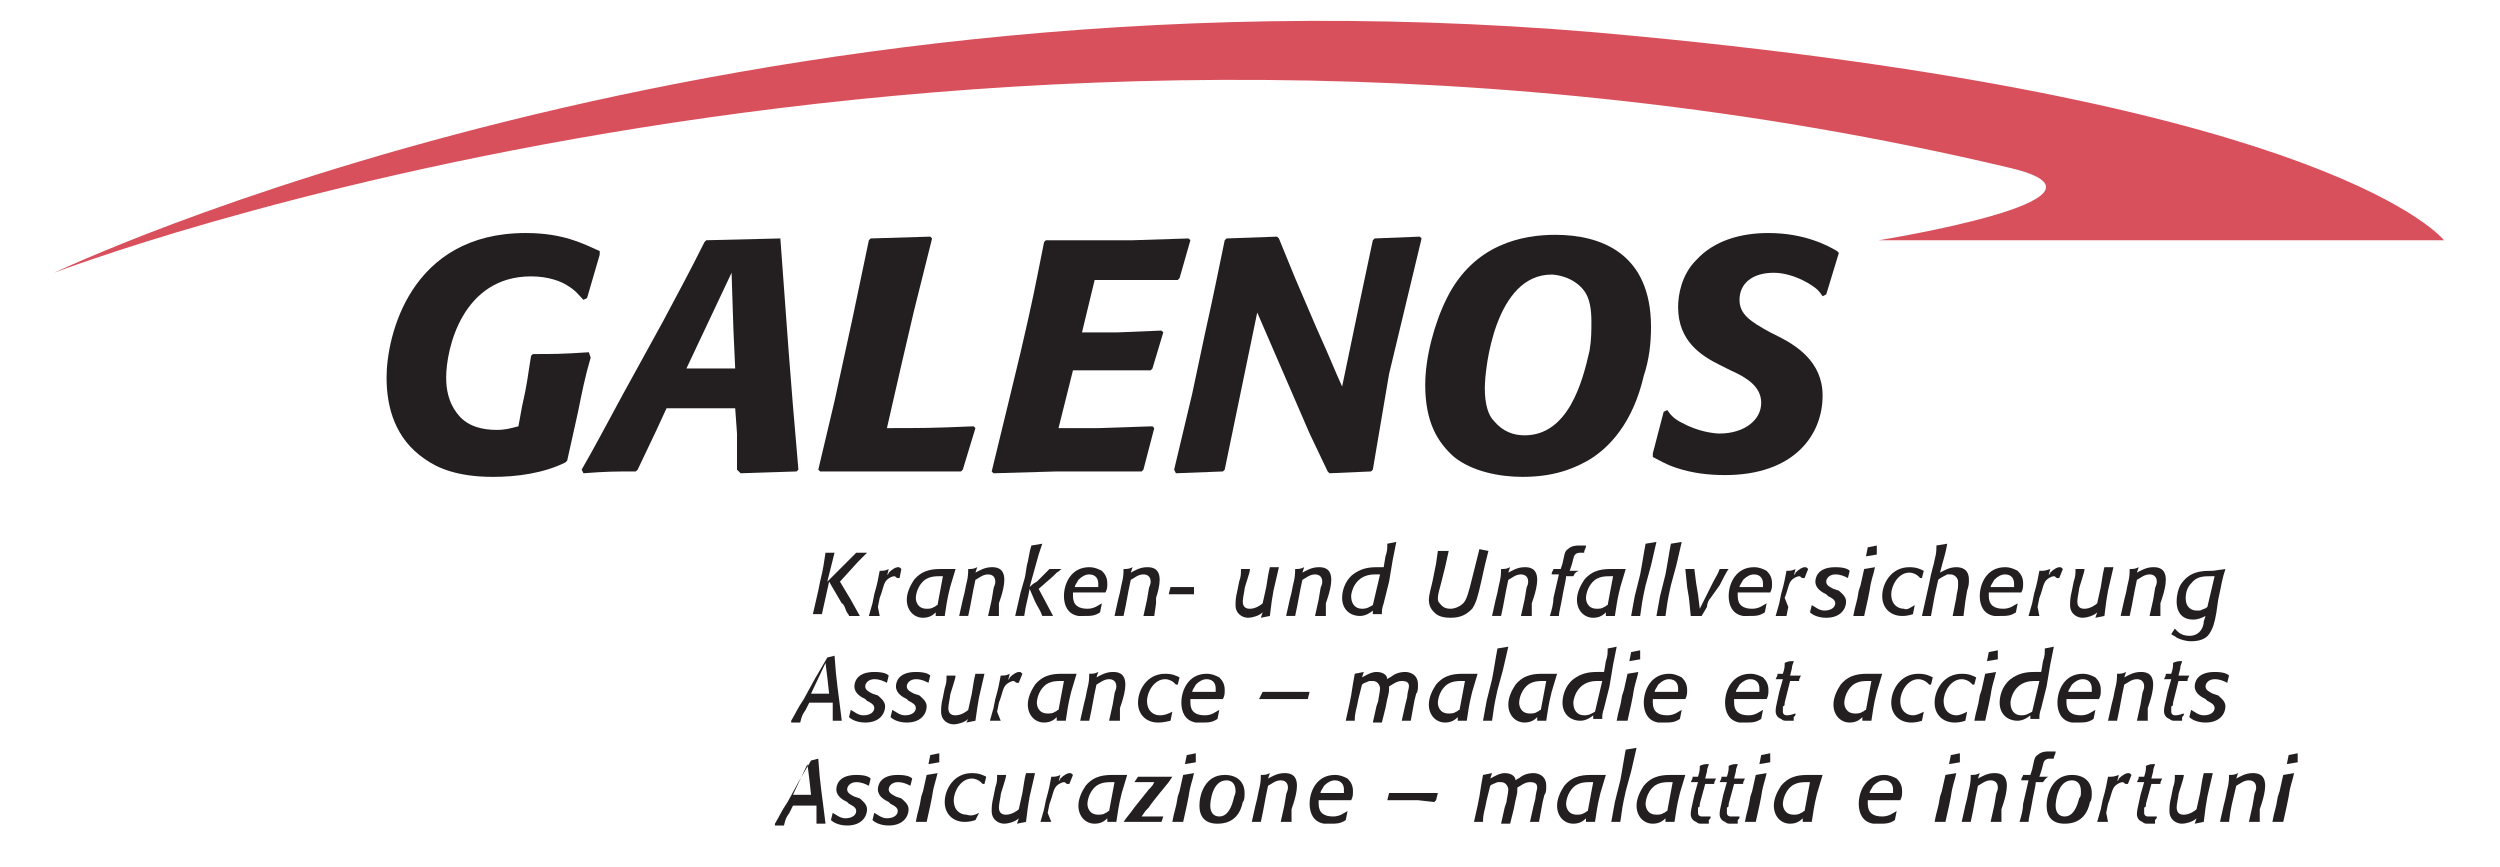
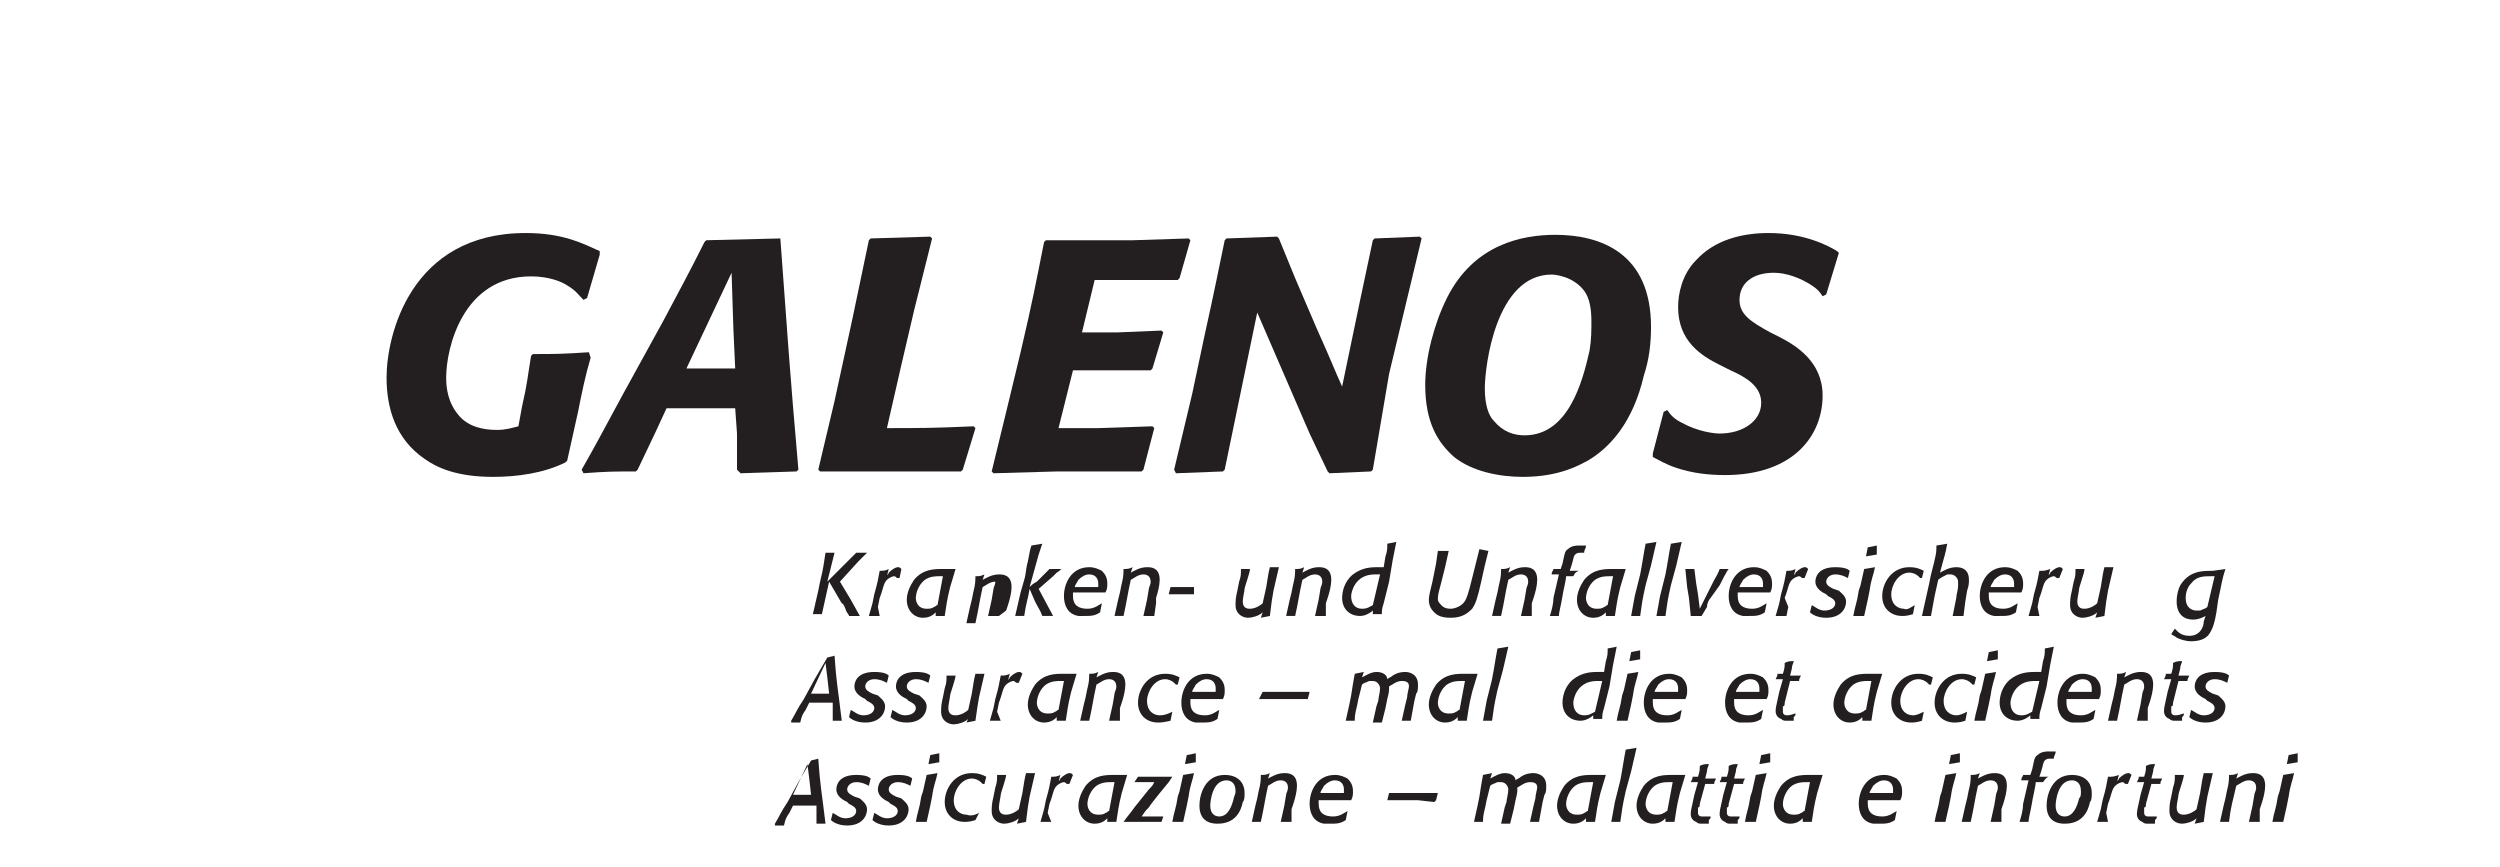
<svg xmlns="http://www.w3.org/2000/svg" xmlns:xlink="http://www.w3.org/1999/xlink" version="1.1" id="Ebene_1" x="0px" y="0px" viewBox="0 0 138.4 48" style="enable-background:new 0 0 138.4 48;" xml:space="preserve">
  <style type="text/css">
	.st0{clip-path:url(#SVGID_2_);fill:#D8505C;}
	.st1{clip-path:url(#SVGID_2_);fill:#231F20;}
</style>
  <g>
    <defs>
      <rect id="SVGID_1_" x="-9.9" y="-11.7" width="146.3" height="70.2" />
    </defs>
    <clipPath id="SVGID_2_">
      <use xlink:href="#SVGID_1_" style="overflow:visible;" />
    </clipPath>
-     <path class="st0" d="M3,15.1C3,15.1,40.6-2.9,90.6,2c38.8,3.7,44.7,11.3,44.7,11.3l-31.3,0c0,0,14.4-2.3,7.3-4   C53.6-4.4,3,15.1,3,15.1" />
    <path class="st1" d="M32.7,19.8c-0.3,1-0.5,2-0.7,3c-0.2,0.9-0.4,1.8-0.6,2.7l-0.1,0.1c-1.2,0.6-2.7,0.8-4,0.8c-2,0-3.1-0.5-3.8-1   c-1.6-1.1-2.1-2.8-2.1-4.5c0-2.3,1.3-8,7.7-8c2.1,0,3.2,0.6,4.1,1l0,0.2l-0.7,2.4l-0.2,0.1c-0.3-0.3-0.4-0.5-0.9-0.8   c-0.3-0.2-1-0.5-2-0.5c-3.8,0-4.7,4-4.7,5.6c0,0.6,0.1,1.4,0.7,2.1c0.5,0.6,1.3,0.8,2.1,0.8c0.5,0,0.8-0.1,1.2-0.2l0.2-1.1   c0.3-1.3,0.3-1.6,0.5-2.8l0.1-0.1c1.2,0,1.6,0,3.1-0.1L32.7,19.8z" />
    <path class="st1" d="M43.2,13.2c0.4,5.4,0.5,7.1,1,12.8l-0.1,0.1l-3.1,0.1L40.8,26l0-2l-0.1-1.4h-3.8l-0.6,1.3l-1,2.1l-0.1,0.1   c-1.2,0-1.6,0-2.9,0.1l-0.1-0.2c0.8-1.4,1-1.8,2.3-4.2l2.2-4c0.9-1.7,1.4-2.6,2.3-4.4l0.1-0.1L43.2,13.2L43.2,13.2z M38,20.4h2.7   l-0.1-2.2l-0.1-3.1L38,20.4z" />
    <path class="st1" d="M53.3,26l-0.1,0.1h-4.5l-3.3,0l-0.1-0.1l0.9-3.8l1-4.6l0.9-4.3l0.1-0.1l3.3-0.1l0.1,0.1l-1,4l-0.7,3l-0.8,3.5   c1.9,0,2.5,0,4.8-0.1l0.1,0.1L53.3,26z" />
    <path class="st1" d="M63.3,26l-0.1,0.1h-4.7L55,26.2l-0.1-0.1l0.9-3.7l0.7-2.9c0.7-3,0.8-3.6,1.3-6.1l0.1-0.1h4.8l3.1-0.1l0.1,0.1   l-0.6,2.1l-0.1,0.1h-4.6l-0.7,2.9h2l2.4-0.1l0.1,0.1l-0.6,2l-0.1,0.1h-2.1h-2.2l-0.3,1.2l-0.5,2h2.2l3-0.1l0.1,0.1L63.3,26z" />
    <path class="st1" d="M76,26l-0.1,0.1l-2.3,0.1l-0.1-0.1L72.5,24l-2.9-6.7l-1.2,5.8L67.8,26l-0.1,0.1l-2.6,0.1L65,26l1-4.2l0.7-3.3   c0.6-2.7,0.7-3.3,1.1-5.2l0.1-0.1l2.8-0.1l0.1,0.1l0.9,2.2l1.2,2.8c0.9,2,0.9,2.1,1.4,3.2l1-4.8l0.7-3.3l0.1-0.1l2.5-0.1l0.1,0.1   l-1.2,5l-0.6,2.5L76,26z" />
    <path class="st1" d="M87.9,25.5c-0.4,0.2-1.5,0.9-3.6,0.9c-1.3,0-2.8-0.3-3.8-1.1c-0.9-0.8-1.6-1.9-1.6-4c0-1.5,0.5-3.4,1.2-4.8   c1.5-3,4.2-3.5,6-3.5c2.5,0,5.3,1,5.3,5.1c0,0.9-0.1,1.8-0.4,2.7C90.4,23.4,89.1,24.8,87.9,25.5 M88.1,17.8c0-0.7-0.1-1.3-0.4-1.7   c-0.6-0.8-1.6-0.9-1.8-0.9c-3.1,0-3.7,5.1-3.7,6.3c0,0.9,0.2,1.5,0.5,1.8c0.5,0.6,1.1,0.8,1.7,0.8c2.4,0,3.2-2.9,3.6-4.7   C88.1,18.8,88.1,18.3,88.1,17.8" />
    <path class="st1" d="M91.5,25.1l0.6-2.3l0.2-0.1c0.2,0.3,0.4,0.5,0.8,0.7c0.9,0.5,1.8,0.6,2.1,0.6c1.3,0,2.3-0.7,2.3-1.7   c0-0.9-0.8-1.4-1.7-1.8l-0.6-0.3c-1-0.5-2.3-1.3-2.3-3.2c0-0.7,0.2-1.8,1-2.6c1-1.1,2.5-1.5,4-1.5c2,0,3.3,0.7,3.8,1l0.1,0.1   l-0.7,2.3l-0.2,0.1c-0.2-0.3-0.3-0.4-0.6-0.6c-0.6-0.4-1.4-0.7-2.1-0.7c-1.2,0-1.9,0.6-1.9,1.5c0,0.8,0.6,1.2,1.7,1.8l0.4,0.2   c1,0.5,2.5,1.4,2.5,3.3c0,2.2-1.6,4.4-5.4,4.4c-0.9,0-1.8-0.1-2.7-0.4c-0.6-0.2-0.9-0.4-1.3-0.6L91.5,25.1z" />
    <path class="st1" d="M46.5,32.2l0.6,1l0.5,0.9l0,0l-0.6,0l0,0c0-0.1-0.1-0.1-0.2-0.4c0,0-0.1-0.3-0.2-0.3l-0.7-1.2l-0.2,0.9   l-0.2,0.9l0,0l-0.5,0l0,0l0.3-1.3l0.1-0.5c0.2-0.8,0.2-1,0.3-1.6l0,0l0.5,0l0,0l-0.4,1.6l1-1c0.1-0.1,0.4-0.4,0.6-0.6l0,0h0.6l0,0   c-0.1,0.1-0.4,0.4-0.5,0.5L46.5,32.2z" />
    <path class="st1" d="M48.7,34.1L48.7,34.1l-0.6,0l0,0l0.2-0.7l0.1-0.5c0.2-0.7,0.2-0.8,0.3-1.3l0,0c0.2,0,0.3,0,0.5-0.1l0,0   l-0.1,0.4c0-0.1,0.1-0.1,0.1-0.2c0.2-0.2,0.4-0.3,0.5-0.3c0.1,0,0.1,0,0.2,0.1l0,0L49.8,32l-0.1,0c-0.1,0-0.1-0.1-0.2-0.1   c-0.1,0-0.3,0.1-0.4,0.2c-0.2,0.2-0.2,0.5-0.4,1l-0.1,0.5L48.7,34.1z" />
    <path class="st1" d="M52.6,32.5c-0.2,0.8-0.2,1-0.3,1.6l0,0l-0.5,0l0,0l0-0.2c-0.1,0.1-0.3,0.3-0.7,0.3c-0.5,0-0.9-0.4-0.9-1   c0-0.4,0.2-0.8,0.4-1.1c0.5-0.6,1.1-0.6,1.6-0.6l0.7,0l0,0L52.6,32.5z M52.2,31.9c-0.1,0-0.2,0-0.2,0c-0.2,0-0.5,0-0.8,0.2   c-0.5,0.4-0.5,1-0.5,1c0,0.2,0.1,0.6,0.6,0.6c0.1,0,0.3,0,0.4-0.1c0.1,0,0.1-0.1,0.2-0.1L52.2,31.9z" />
-     <path class="st1" d="M55.3,34.1L55.3,34.1l-0.6,0l0,0l0.2-0.9l0.1-0.6c0-0.1,0.1-0.2,0.1-0.4c0-0.3-0.2-0.4-0.4-0.4   c-0.3,0-0.5,0.2-0.7,0.3c-0.2,0.9-0.2,1.1-0.4,2l0,0l-0.5,0l0,0l0.2-0.9l0.1-0.4c0.1-0.6,0.2-0.7,0.2-1.3l0,0c0.2,0,0.3,0,0.5-0.1   l0,0l-0.1,0.3c0.2-0.1,0.5-0.3,0.9-0.3c0.2,0,0.7,0,0.7,0.7c0,0.3-0.1,0.7-0.2,1l-0.1,0.3L55.3,34.1z" />
+     <path class="st1" d="M55.3,34.1L55.3,34.1l-0.6,0l0,0l0.2-0.9l0.1-0.6c0-0.1,0.1-0.2,0.1-0.4c-0.3,0-0.5,0.2-0.7,0.3c-0.2,0.9-0.2,1.1-0.4,2l0,0l-0.5,0l0,0l0.2-0.9l0.1-0.4c0.1-0.6,0.2-0.7,0.2-1.3l0,0c0.2,0,0.3,0,0.5-0.1   l0,0l-0.1,0.3c0.2-0.1,0.5-0.3,0.9-0.3c0.2,0,0.7,0,0.7,0.7c0,0.3-0.1,0.7-0.2,1l-0.1,0.3L55.3,34.1z" />
    <path class="st1" d="M57.5,32.6l0.8,1.5l0,0l-0.6,0l0,0c-0.1-0.3-0.2-0.4-0.4-0.8L57,32.6c-0.1,0.6-0.2,0.8-0.3,1.5l0,0l-0.5,0l0,0   l0.3-1.3l0.2-0.7c0.1-0.3,0.1-0.7,0.2-1c0.1-0.5,0.1-0.6,0.2-0.9l0,0l0.6-0.1l0,0l-0.2,0.6L57,32.5c0.1-0.1,0.2-0.2,0.4-0.3   c0.2-0.2,0.6-0.6,0.7-0.7l0.1,0h0.6l0,0c-0.1,0-0.1,0.1-0.3,0.2c-0.1,0.1-0.1,0.1-0.2,0.2L57.5,32.6z" />
    <path class="st1" d="M60.9,33.9L60.9,33.9c-0.3,0.2-0.5,0.2-0.9,0.2c-0.1,0-0.2,0-0.3,0c-0.6-0.1-0.8-0.6-0.8-1.1   c0-0.7,0.4-1.6,1.4-1.6c0.3,0,0.5,0.1,0.7,0.2c0.2,0.2,0.3,0.4,0.3,0.7c0,0.2,0,0.3-0.1,0.5l0,0c-0.2,0-1,0-1.2,0   c-0.2,0-0.4,0-0.6,0c0,0.1,0,0.2,0,0.2c0,0.5,0.3,0.7,0.8,0.7c0.4,0,0.6-0.2,0.8-0.3l0,0L60.9,33.9z M60.8,32.5c0-0.1,0-0.2,0-0.2   c0-0.2-0.1-0.5-0.5-0.5c-0.2,0-0.4,0.1-0.6,0.3c-0.1,0.2-0.2,0.3-0.2,0.4H60.8z" />
    <path class="st1" d="M63.9,34.1L63.9,34.1l-0.6,0l0,0l0.2-0.9l0.1-0.6c0-0.1,0.1-0.2,0.1-0.4c0-0.3-0.2-0.4-0.4-0.4   c-0.3,0-0.5,0.2-0.7,0.3c-0.2,0.9-0.2,1.1-0.4,2l0,0l-0.5,0l0,0l0.2-0.9l0.1-0.4c0.1-0.6,0.2-0.7,0.2-1.3l0,0c0.2,0,0.3,0,0.5-0.1   l0,0l-0.1,0.3c0.2-0.1,0.5-0.3,0.9-0.3c0.2,0,0.7,0,0.7,0.7c0,0.3-0.1,0.7-0.2,1L64,33.4L63.9,34.1z" />
    <path class="st1" d="M66.1,32.9L66.1,32.9c-0.3,0-0.5,0-0.8,0c-0.2,0-0.4,0-0.6,0l0,0l0.1-0.4l0,0c0.2,0,0.5,0,0.7,0   c0.2,0,0.4,0,0.6,0l0,0L66.1,32.9z" />
    <path class="st1" d="M70.3,34.1L70.3,34.1l-0.5,0.1l0,0l0.1-0.3c-0.2,0.2-0.6,0.3-0.8,0.3c-0.3,0-0.7-0.2-0.7-0.7   c0-0.2,0-0.4,0.1-0.8l0.1-0.5c0.1-0.3,0.1-0.4,0.1-0.7l0,0l0.5,0l0,0c0,0.2-0.3,1-0.3,1.1c0,0.1-0.1,0.5-0.1,0.7   c0,0.4,0.3,0.4,0.4,0.4c0.3,0,0.6-0.2,0.7-0.3l0.2-0.9c0.1-0.6,0.1-0.7,0.2-1.1l0,0l0.5,0l0,0l-0.3,1.3l-0.1,0.6L70.3,34.1z" />
    <path class="st1" d="M73.4,34.1L73.4,34.1l-0.6,0l0,0l0.2-0.9l0.1-0.6c0-0.1,0.1-0.2,0.1-0.4c0-0.3-0.2-0.4-0.4-0.4   c-0.3,0-0.5,0.2-0.7,0.3c-0.2,0.9-0.2,1.1-0.4,2l0,0l-0.5,0l0,0l0.2-0.9l0.1-0.4c0.1-0.6,0.2-0.7,0.2-1.3l0,0c0.2,0,0.3,0,0.5-0.1   l0,0l-0.1,0.3c0.2-0.1,0.5-0.3,0.9-0.3c0.2,0,0.7,0,0.7,0.7c0,0.3-0.1,0.7-0.2,1l-0.1,0.3L73.4,34.1z" />
    <path class="st1" d="M76.9,32.2c-0.1,0.4-0.2,0.8-0.3,1.2c-0.1,0.3-0.1,0.4-0.1,0.6l0,0l-0.5,0l0,0l0-0.2c-0.1,0.1-0.4,0.3-0.7,0.3   c-0.6,0-1-0.4-1-1c0-0.3,0.1-0.9,0.6-1.3c0.4-0.3,0.8-0.4,1.3-0.4c0.1,0,0.2,0,0.4,0l0.1-0.6c0.1-0.3,0.1-0.4,0.1-0.7l0,0l0.5-0.1   l0,0l-0.2,1L76.9,32.2z M76.4,31.8c-0.1,0-0.2,0-0.3,0c-1.1,0-1.3,1-1.3,1.2c0,0.4,0.2,0.7,0.6,0.7c0.3,0,0.4-0.1,0.6-0.2   L76.4,31.8z" />
    <path class="st1" d="M82.4,30.5l-0.2,0.8L82,32.2c-0.2,0.9-0.3,1.2-0.5,1.5c-0.3,0.3-0.6,0.5-1.2,0.5c-0.6,0-0.8-0.2-0.9-0.3   c-0.1-0.1-0.3-0.3-0.3-0.7c0-0.2,0.1-0.6,0.2-1l0.2-1l0.1-0.7l0,0l0.6,0l0,0l-0.2,0.9l-0.2,0.8c-0.1,0.4-0.2,0.7-0.2,0.9   c0,0.1,0,0.2,0.1,0.3c0.1,0.1,0.2,0.3,0.6,0.3c0.2,0,0.5-0.1,0.7-0.3c0.2-0.2,0.3-0.6,0.5-1.4l0.2-0.8l0.2-0.8l0,0L82.4,30.5   L82.4,30.5z" />
    <path class="st1" d="M84.8,34.1L84.8,34.1l-0.6,0l0,0l0.2-0.9l0.1-0.6c0-0.1,0.1-0.2,0.1-0.4c0-0.3-0.2-0.4-0.4-0.4   c-0.3,0-0.5,0.2-0.7,0.3c-0.2,0.9-0.2,1.1-0.4,2l0,0l-0.5,0l0,0l0.2-0.9l0.1-0.4c0.1-0.6,0.2-0.7,0.2-1.3l0,0c0.2,0,0.3,0,0.5-0.1   l0,0l-0.1,0.3c0.2-0.1,0.5-0.3,0.9-0.3c0.2,0,0.7,0,0.7,0.7c0,0.3-0.1,0.7-0.2,1l-0.1,0.3L84.8,34.1z" />
    <path class="st1" d="M87.1,31.9c-0.2,0-0.2,0-0.4,0c0,0.2-0.2,1-0.2,1.1c-0.1,0.6-0.2,0.9-0.2,1.1l0,0c-0.2,0-0.3,0-0.5,0l0,0   c0.1-0.3,0.2-0.7,0.2-1l0.3-1.3c-0.1,0-0.3,0-0.4,0l0,0c0-0.2,0.1-0.2,0.1-0.3l0,0c0.2,0,0.2,0,0.4,0l0.1-0.3   c0.1-0.4,0.1-0.7,0.3-0.8c0.2-0.2,0.5-0.2,0.6-0.2c0.2,0,0.3,0,0.4,0l0,0c0,0.2-0.1,0.2-0.1,0.4l0,0c-0.1,0-0.1,0-0.2,0   c-0.1,0-0.2,0-0.3,0.1c-0.1,0.1-0.1,0.3-0.2,0.6l-0.1,0.3c0.2,0,0.3,0,0.5,0l0,0C87.2,31.7,87.2,31.7,87.1,31.9L87.1,31.9z" />
    <path class="st1" d="M89.7,32.5c-0.2,0.8-0.2,1-0.3,1.6l0,0l-0.5,0l0,0l0-0.2c-0.1,0.1-0.3,0.3-0.7,0.3c-0.5,0-0.9-0.4-0.9-1   c0-0.4,0.2-0.8,0.4-1.1c0.5-0.6,1.1-0.6,1.6-0.6l0.7,0l0,0L89.7,32.5z M89.3,31.9c-0.1,0-0.2,0-0.2,0c-0.2,0-0.5,0-0.8,0.2   c-0.5,0.4-0.5,1-0.5,1c0,0.2,0.1,0.6,0.6,0.6c0.1,0,0.3,0,0.4-0.1c0.1,0,0.1-0.1,0.2-0.1L89.3,31.9z" />
    <path class="st1" d="M91.1,32.4c-0.2,0.9-0.2,1-0.3,1.7l0,0l-0.5,0l0,0l0.2-1.1l0.3-1.2c0.1-0.5,0.2-1.2,0.3-1.7l0,0l0.6-0.1l0,0   l-0.3,1.3L91.1,32.4z" />
    <path class="st1" d="M92.5,32.4c-0.2,0.9-0.2,1-0.3,1.7l0,0l-0.5,0l0,0l0.2-1.1l0.3-1.2c0.1-0.5,0.2-1.2,0.3-1.7l0,0l0.6-0.1l0,0   l-0.3,1.3L92.5,32.4z" />
    <path class="st1" d="M94.7,33.1c-0.1,0.1-0.2,0.3-0.2,0.5c0,0-0.3,0.5-0.3,0.5l0,0l-0.6,0l0,0l-0.1-1l-0.1-0.6l-0.1-1l0,0   c0.2,0,0.3,0,0.5,0l0,0l0.1,0.8l0.1,0.6l0.1,0.8l0.7-1.4c0.2-0.4,0.3-0.5,0.4-0.8l0,0l0.5,0l0,0c-0.1,0.1-0.4,0.7-0.5,0.9   L94.7,33.1z" />
    <path class="st1" d="M97.7,33.9L97.7,33.9c-0.3,0.2-0.5,0.2-0.9,0.2c-0.1,0-0.2,0-0.3,0c-0.6-0.1-0.8-0.6-0.8-1.1   c0-0.7,0.4-1.6,1.4-1.6c0.3,0,0.5,0.1,0.7,0.2c0.2,0.2,0.3,0.4,0.3,0.7c0,0.2,0,0.3-0.1,0.5l0,0c-0.2,0-1,0-1.2,0   c-0.2,0-0.4,0-0.6,0c0,0.1,0,0.2,0,0.2c0,0.5,0.3,0.7,0.8,0.7c0.4,0,0.6-0.2,0.8-0.3l0,0L97.7,33.9z M97.6,32.5c0-0.1,0-0.2,0-0.2   c0-0.2-0.1-0.5-0.5-0.5c-0.2,0-0.4,0.1-0.6,0.3c-0.1,0.2-0.2,0.3-0.2,0.4H97.6z" />
    <path class="st1" d="M98.9,34.1L98.9,34.1l-0.6,0l0,0l0.2-0.7l0.1-0.5c0.2-0.7,0.2-0.8,0.3-1.3l0,0c0.2,0,0.3,0,0.5-0.1l0,0   l-0.1,0.4c0-0.1,0.1-0.1,0.1-0.2c0.2-0.2,0.4-0.3,0.5-0.3c0.1,0,0.1,0,0.2,0.1l0,0l-0.2,0.5l-0.1,0c-0.1,0-0.1-0.1-0.2-0.1   c-0.1,0-0.3,0.1-0.4,0.2c-0.2,0.2-0.2,0.5-0.4,1L99,33.6L98.9,34.1z" />
    <path class="st1" d="M102.3,32L102.3,32c-0.2-0.1-0.4-0.2-0.7-0.2c-0.3,0-0.5,0.2-0.5,0.4c0,0.2,0.2,0.3,0.4,0.4l0.3,0.1   c0.1,0.1,0.4,0.3,0.4,0.6c0,0.4-0.3,0.9-1.1,0.9c-0.5,0-0.8-0.2-0.9-0.3l0,0l0.1-0.4l0,0c0.2,0.1,0.4,0.3,0.7,0.3   c0.4,0,0.6-0.2,0.6-0.4c0-0.2-0.2-0.3-0.4-0.4l-0.1-0.1c-0.2-0.1-0.6-0.3-0.6-0.7c0-0.2,0.1-0.8,1.1-0.8c0.5,0,0.7,0.1,0.8,0.2l0,0   L102.3,32z" />
    <path class="st1" d="M103.2,34.1L103.2,34.1l-0.6,0l0,0c0.1-0.6,0.2-0.7,0.3-1.4l0.1-0.3c0.1-0.4,0.1-0.5,0.2-0.9l0,0l0.6-0.1l0,0   c-0.1,0.5-0.2,0.6-0.3,1.3l-0.1,0.5L103.2,34.1z M103.9,30.7L103.9,30.7l-0.6,0.1l0,0l0.1-0.5l0,0l0.5-0.1l0,0L103.9,30.7z" />
    <path class="st1" d="M106,33.5l-0.1,0.5l0,0c-0.3,0.1-0.5,0.1-0.6,0.1c-0.6,0-1.1-0.4-1.1-1.1c0-0.7,0.5-1.6,1.5-1.6   c0.4,0,0.6,0.1,0.8,0.2l0,0l-0.1,0.4l-0.1,0c0,0-0.1-0.1-0.1-0.1c-0.1-0.1-0.3-0.2-0.5-0.2c-0.6,0-1,0.7-1,1.2   c0,0.6,0.4,0.8,0.7,0.8C105.6,33.8,105.8,33.6,106,33.5L106,33.5z" />
    <path class="st1" d="M108.7,34.1L108.7,34.1l-0.6,0l0,0l0.1-0.5l0.1-0.5c0-0.2,0.1-0.4,0.1-0.7c0-0.1,0-0.1,0-0.2   c0-0.2-0.2-0.4-0.4-0.4c-0.1,0-0.1,0-0.2,0c-0.2,0.1-0.4,0.2-0.5,0.3l-0.2,0.9l-0.2,1.1l0,0l-0.5,0l0,0l0.4-1.8   c0.1-0.6,0.3-1.2,0.3-1.3c0.1-0.4,0.1-0.5,0.1-0.8l0,0l0.6-0.1l0,0c-0.1,0.6-0.2,0.8-0.4,1.6c0.2-0.1,0.5-0.3,0.9-0.3   c0.3,0,0.7,0.1,0.7,0.7c0,0.2,0,0.3-0.1,0.6l-0.1,0.6L108.7,34.1z" />
    <path class="st1" d="M111.6,33.9L111.6,33.9c-0.3,0.2-0.5,0.2-0.9,0.2c-0.1,0-0.2,0-0.3,0c-0.6-0.1-0.8-0.6-0.8-1.1   c0-0.7,0.4-1.6,1.4-1.6c0.3,0,0.5,0.1,0.7,0.2c0.2,0.2,0.3,0.4,0.3,0.7c0,0.2,0,0.3-0.1,0.5l0,0c-0.2,0-1,0-1.2,0   c-0.2,0-0.4,0-0.6,0c0,0.1,0,0.2,0,0.2c0,0.5,0.3,0.7,0.8,0.7c0.4,0,0.6-0.2,0.8-0.3l0,0L111.6,33.9z M111.5,32.5   c0-0.1,0-0.2,0-0.2c0-0.2-0.1-0.5-0.5-0.5c-0.2,0-0.4,0.1-0.6,0.3c-0.1,0.2-0.2,0.3-0.2,0.4H111.5z" />
    <path class="st1" d="M112.9,34.1L112.9,34.1l-0.6,0l0,0l0.2-0.7l0.1-0.5c0.2-0.7,0.2-0.8,0.3-1.3l0,0c0.3,0,0.3,0,0.6-0.1l0,0   l-0.1,0.4c0-0.1,0.1-0.1,0.1-0.2c0.2-0.2,0.4-0.3,0.5-0.3c0.1,0,0.1,0,0.2,0.1l0,0l-0.2,0.5l-0.1,0c-0.1,0-0.1-0.1-0.2-0.1   c-0.1,0-0.3,0.1-0.4,0.2c-0.2,0.2-0.2,0.5-0.4,1l-0.1,0.5L112.9,34.1z" />
    <path class="st1" d="M116.5,34.1L116.5,34.1l-0.5,0.1l0,0l0.1-0.3c-0.2,0.2-0.6,0.3-0.8,0.3c-0.3,0-0.7-0.2-0.7-0.7   c0-0.2,0-0.4,0.1-0.8l0.1-0.5c0.1-0.3,0.1-0.4,0.1-0.7l0,0l0.5,0l0,0c0,0.2-0.3,1-0.3,1.1c0,0.1-0.1,0.5-0.1,0.7   c0,0.4,0.3,0.4,0.4,0.4c0.3,0,0.6-0.2,0.7-0.3l0.2-0.9c0.1-0.6,0.1-0.7,0.2-1.1l0,0l0.5,0l0,0l-0.3,1.3l-0.1,0.6L116.5,34.1z" />
-     <path class="st1" d="M119.6,34.1L119.6,34.1l-0.6,0l0,0l0.2-0.9l0.1-0.6c0-0.1,0.1-0.2,0.1-0.4c0-0.3-0.2-0.4-0.4-0.4   c-0.3,0-0.5,0.2-0.7,0.3c-0.2,0.9-0.2,1.1-0.4,2l0,0l-0.5,0l0,0l0.2-0.9l0.1-0.4c0.1-0.6,0.2-0.7,0.2-1.3l0,0c0.2,0,0.3,0,0.5-0.1   l0,0l-0.1,0.3c0.2-0.1,0.5-0.3,0.9-0.3c0.2,0,0.7,0,0.7,0.7c0,0.3-0.1,0.7-0.2,1l-0.1,0.3L119.6,34.1z" />
    <path class="st1" d="M123.2,31.5c-0.2,0.6-0.2,0.8-0.4,1.7l-0.1,0.7c-0.1,0.6-0.2,0.9-0.4,1.2c-0.2,0.3-0.6,0.4-1,0.4   c-0.3,0-0.6-0.1-0.8-0.2c-0.1-0.1-0.2-0.1-0.3-0.2l0,0l0.2-0.3h0c0.1,0.1,0.3,0.4,0.8,0.4c0.6,0,0.8-0.5,0.8-0.8l0.1-0.3   c-0.2,0.1-0.4,0.2-0.7,0.2c-0.5,0-0.9-0.3-0.9-1c0-0.4,0.1-0.7,0.2-0.9c0.5-0.8,1.2-0.8,1.8-0.8L123.2,31.5L123.2,31.5z    M122.4,31.9c-0.4,0-0.8,0-1.1,0.4c-0.2,0.2-0.3,0.5-0.3,0.8c0,0.6,0.4,0.7,0.6,0.7c0.1,0,0.2,0,0.2,0c0.2-0.1,0.3-0.1,0.4-0.2   l0.4-1.7L122.4,31.9z" />
    <path class="st1" d="M46.2,36.3c0.1,1.5,0.2,1.9,0.4,3.6l0,0l-0.5,0l0,0l0-0.6l0-0.4h-1.3l-0.2,0.4c-0.2,0.3-0.2,0.3-0.3,0.7l0,0   l-0.5,0l0-0.1c0.3-0.5,0.3-0.6,0.7-1.2l0.6-1.1l0.7-1.2l0,0L46.2,36.3L46.2,36.3z M44.9,38.4c0.2,0,0.3,0,0.5,0c0.2,0,0.4,0,0.5,0   l-0.1-0.9l-0.1-0.8L44.9,38.4z" />
    <path class="st1" d="M49.1,37.8L49.1,37.8c-0.2-0.1-0.4-0.2-0.7-0.2c-0.3,0-0.5,0.2-0.5,0.4c0,0.2,0.2,0.3,0.4,0.4l0.3,0.1   c0.1,0.1,0.4,0.3,0.4,0.6c0,0.4-0.3,0.9-1.1,0.9c-0.5,0-0.8-0.2-0.9-0.3l0,0l0.1-0.4l0,0c0.2,0.1,0.4,0.3,0.7,0.3   c0.4,0,0.6-0.2,0.6-0.4c0-0.2-0.2-0.3-0.4-0.4l-0.1-0.1c-0.2-0.1-0.6-0.3-0.6-0.7c0-0.2,0.1-0.8,1.1-0.8c0.5,0,0.7,0.1,0.8,0.2l0,0   L49.1,37.8z" />
    <path class="st1" d="M51.4,37.8L51.4,37.8c-0.2-0.1-0.4-0.2-0.7-0.2c-0.3,0-0.5,0.2-0.5,0.4c0,0.2,0.2,0.3,0.4,0.4l0.3,0.1   c0.1,0.1,0.4,0.3,0.4,0.6c0,0.4-0.3,0.9-1.1,0.9c-0.5,0-0.8-0.2-0.9-0.3l0,0l0.1-0.4l0,0c0.2,0.1,0.4,0.3,0.7,0.3   c0.4,0,0.6-0.2,0.6-0.4c0-0.2-0.2-0.3-0.4-0.4l-0.1-0.1c-0.2-0.1-0.6-0.3-0.6-0.7c0-0.2,0.1-0.8,1.1-0.8c0.5,0,0.7,0.1,0.8,0.2l0,0   L51.4,37.8z" />
    <path class="st1" d="M54,39.9L54,39.9l-0.5,0.1l0,0l0.1-0.2c-0.2,0.2-0.6,0.3-0.8,0.3c-0.3,0-0.7-0.2-0.7-0.7c0-0.2,0-0.4,0.1-0.8   l0.1-0.5c0.1-0.3,0.1-0.4,0.1-0.7l0,0l0.5,0l0,0c0,0.2-0.3,1-0.3,1.1c0,0.1-0.1,0.5-0.1,0.7c0,0.4,0.3,0.4,0.4,0.4   c0.3,0,0.6-0.2,0.7-0.3l0.2-0.9c0.1-0.6,0.1-0.7,0.2-1.1l0,0l0.5,0l0,0l-0.3,1.3l-0.1,0.6L54,39.9z" />
    <path class="st1" d="M55.4,39.9L55.4,39.9l-0.6,0l0,0l0.2-0.7l0.1-0.5c0.2-0.7,0.2-0.8,0.3-1.3l0,0c0.2,0,0.3,0,0.5-0.1l0,0   l-0.1,0.4c0-0.1,0.1-0.1,0.1-0.2c0.2-0.2,0.4-0.3,0.5-0.3c0.1,0,0.1,0,0.2,0.1l0,0l-0.2,0.5l-0.1,0c-0.1,0-0.1-0.1-0.2-0.1   c-0.1,0-0.3,0.1-0.4,0.2c-0.2,0.2-0.2,0.5-0.4,1l-0.1,0.5L55.4,39.9z" />
    <path class="st1" d="M59.3,38.3c-0.2,0.8-0.2,1-0.3,1.6l0,0l-0.5,0l0,0l0-0.2c-0.1,0.1-0.3,0.3-0.7,0.3c-0.5,0-0.9-0.4-0.9-1   c0-0.4,0.2-0.8,0.4-1.1c0.5-0.6,1.1-0.6,1.6-0.6l0.7,0l0,0L59.3,38.3z M58.9,37.7c-0.1,0-0.2,0-0.2,0c-0.2,0-0.5,0-0.8,0.2   c-0.5,0.4-0.5,1-0.5,1c0,0.2,0.1,0.6,0.6,0.6c0.1,0,0.3,0,0.4-0.1c0.1,0,0.1-0.1,0.2-0.1L58.9,37.7z" />
    <path class="st1" d="M62,39.9L62,39.9l-0.6,0l0,0l0.2-0.9l0.1-0.6c0-0.1,0.1-0.2,0.1-0.4c0-0.3-0.2-0.4-0.4-0.4   c-0.3,0-0.5,0.2-0.7,0.3c-0.2,0.9-0.2,1.1-0.4,2l0,0l-0.5,0l0,0L60,39l0.1-0.4c0.1-0.6,0.2-0.7,0.2-1.3l0,0c0.2,0,0.3,0,0.5-0.1   l0,0l-0.1,0.3c0.2-0.1,0.5-0.3,0.9-0.3c0.2,0,0.7,0,0.7,0.7c0,0.3-0.1,0.7-0.2,1l-0.1,0.3L62,39.9z" />
    <path class="st1" d="M64.9,39.4l-0.1,0.5l0,0C64.4,40,64.2,40,64.1,40c-0.6,0-1.1-0.4-1.1-1.1c0-0.7,0.5-1.6,1.5-1.6   c0.4,0,0.6,0.1,0.8,0.2l0,0l-0.1,0.4l-0.1,0c0,0-0.1-0.1-0.1-0.1c-0.1-0.1-0.3-0.2-0.5-0.2c-0.6,0-1,0.7-1,1.2   c0,0.6,0.4,0.8,0.7,0.8C64.5,39.6,64.7,39.5,64.9,39.4L64.9,39.4z" />
    <path class="st1" d="M67.4,39.8L67.4,39.8c-0.3,0.2-0.5,0.2-0.9,0.2c-0.1,0-0.2,0-0.3,0c-0.6-0.1-0.8-0.6-0.8-1.1   c0-0.7,0.4-1.6,1.4-1.6c0.3,0,0.5,0.1,0.7,0.2c0.2,0.2,0.3,0.4,0.3,0.7c0,0.2,0,0.3-0.1,0.5l0,0c-0.2,0-1,0-1.2,0   c-0.2,0-0.4,0-0.6,0c0,0.1,0,0.2,0,0.2c0,0.5,0.3,0.7,0.8,0.7c0.4,0,0.6-0.2,0.8-0.3l0,0L67.4,39.8z M67.3,38.3c0-0.1,0-0.2,0-0.2   c0-0.2-0.1-0.5-0.5-0.5c-0.2,0-0.4,0.1-0.6,0.3c-0.1,0.2-0.2,0.3-0.2,0.4H67.3z" />
    <polygon class="st1" points="72.4,38.7 72.4,38.7 71.5,38.7 70.7,38.7 69.8,38.7 69.7,38.7 69.9,38.3 69.9,38.3 70.8,38.3    71.5,38.3 72.5,38.3 72.5,38.3  " />
    <path class="st1" d="M78.1,39.9L78.1,39.9l-0.5,0l0,0l0.2-0.9l0.1-0.4c0-0.2,0.1-0.5,0.1-0.6c0-0.2-0.1-0.3-0.4-0.3   c-0.3,0-0.5,0.2-0.7,0.3c0,0.3,0,0.3-0.1,0.7l-0.1,0.5l-0.2,0.8l0,0l-0.5,0l0,0l0.2-0.9l0.1-0.3c0-0.1,0.1-0.5,0.1-0.7   c0-0.1-0.1-0.4-0.4-0.4c-0.1,0-0.1,0-0.2,0c-0.2,0.1-0.3,0.1-0.4,0.2l-0.2,0.8c-0.1,0.6-0.2,0.7-0.2,1.2l0,0l-0.5,0l0,0l0.2-0.9   l0.1-0.5c0.1-0.6,0.1-0.7,0.2-1.2l0,0l0.5-0.1l0,0l-0.1,0.3c0.2-0.1,0.5-0.3,0.8-0.3c0.4,0,0.6,0.2,0.6,0.4   c0.1-0.1,0.2-0.1,0.3-0.2c0.3-0.2,0.6-0.2,0.7-0.2c0.2,0,0.7,0.1,0.7,0.7c0,0.2,0,0.4-0.1,0.5l-0.1,0.4L78.1,39.9z" />
    <path class="st1" d="M81.5,38.3c-0.2,0.8-0.2,1-0.3,1.6l0,0l-0.5,0l0,0l0-0.2c-0.1,0.1-0.3,0.3-0.7,0.3c-0.5,0-0.9-0.4-0.9-1   c0-0.4,0.2-0.8,0.4-1.1c0.5-0.6,1.1-0.6,1.6-0.6l0.7,0l0,0L81.5,38.3z M81.1,37.7c-0.1,0-0.2,0-0.2,0c-0.2,0-0.5,0-0.8,0.2   c-0.5,0.4-0.5,1-0.5,1c0,0.2,0.1,0.6,0.6,0.6c0.1,0,0.3,0,0.4-0.1c0.1,0,0.1-0.1,0.2-0.1L81.1,37.7z" />
    <path class="st1" d="M82.9,38.2c-0.2,0.9-0.2,1-0.3,1.7l0,0l-0.5,0l0,0l0.2-1.1l0.3-1.2c0.1-0.5,0.2-1.2,0.3-1.7l0,0l0.6-0.1l0,0   l-0.3,1.3L82.9,38.2z" />
-     <path class="st1" d="M85.9,38.3c-0.2,0.8-0.2,1-0.3,1.6l0,0l-0.5,0l0,0l0-0.2C85,39.8,84.8,40,84.4,40c-0.5,0-0.9-0.4-0.9-1   c0-0.4,0.2-0.8,0.4-1.1c0.5-0.6,1.1-0.6,1.6-0.6l0.7,0l0,0L85.9,38.3z M85.6,37.7c-0.1,0-0.2,0-0.2,0c-0.2,0-0.5,0-0.8,0.2   c-0.5,0.4-0.5,1-0.5,1c0,0.2,0.1,0.6,0.6,0.6c0.1,0,0.3,0,0.4-0.1c0.1,0,0.1-0.1,0.2-0.1L85.6,37.7z" />
    <path class="st1" d="M89.1,38c-0.1,0.4-0.2,0.8-0.3,1.2c-0.1,0.3-0.1,0.4-0.1,0.6l0,0l-0.5,0l0,0l0-0.2c-0.1,0.1-0.4,0.3-0.7,0.3   c-0.6,0-1-0.4-1-1c0-0.3,0.1-0.9,0.6-1.3c0.4-0.3,0.8-0.4,1.3-0.4c0.1,0,0.2,0,0.4,0l0.1-0.6c0.1-0.3,0.1-0.4,0.1-0.7l0,0l0.5-0.1   l0,0l-0.2,1L89.1,38z M88.7,37.7c-0.1,0-0.2,0-0.3,0c-1.1,0-1.3,1-1.3,1.2c0,0.4,0.2,0.7,0.6,0.7c0.3,0,0.4-0.1,0.6-0.2L88.7,37.7z   " />
    <path class="st1" d="M90.1,39.9L90.1,39.9l-0.6,0l0,0c0.1-0.6,0.2-0.7,0.3-1.4l0.1-0.3c0.1-0.4,0.1-0.5,0.2-0.9l0,0l0.6-0.1l0,0   c-0.1,0.5-0.2,0.6-0.3,1.3l-0.1,0.5L90.1,39.9z M90.8,36.5L90.8,36.5l-0.6,0.1l0,0l0.1-0.5l0,0l0.5-0.1l0,0L90.8,36.5z" />
    <path class="st1" d="M93,39.8L93,39.8c-0.3,0.2-0.5,0.2-0.9,0.2c-0.1,0-0.2,0-0.3,0c-0.6-0.1-0.8-0.6-0.8-1.1   c0-0.7,0.4-1.6,1.4-1.6c0.3,0,0.5,0.1,0.7,0.2c0.2,0.2,0.3,0.4,0.3,0.7c0,0.2,0,0.3-0.1,0.5l0,0c-0.2,0-1,0-1.2,0   c-0.2,0-0.4,0-0.6,0c0,0.1,0,0.2,0,0.2c0,0.5,0.3,0.7,0.8,0.7c0.4,0,0.6-0.2,0.8-0.3l0,0L93,39.8z M92.9,38.3c0-0.1,0-0.2,0-0.2   c0-0.2-0.1-0.5-0.5-0.5c-0.2,0-0.4,0.1-0.6,0.3c-0.1,0.2-0.2,0.3-0.2,0.4H92.9z" />
    <path class="st1" d="M97.5,39.8L97.5,39.8c-0.3,0.2-0.5,0.2-0.9,0.2c-0.1,0-0.2,0-0.3,0c-0.6-0.1-0.8-0.6-0.8-1.1   c0-0.7,0.4-1.6,1.4-1.6c0.3,0,0.5,0.1,0.7,0.2c0.2,0.2,0.3,0.4,0.3,0.7c0,0.2,0,0.3-0.1,0.5l0,0c-0.2,0-1,0-1.2,0   c-0.2,0-0.4,0-0.6,0c0,0.1,0,0.2,0,0.2c0,0.5,0.3,0.7,0.8,0.7c0.4,0,0.6-0.2,0.8-0.3l0,0L97.5,39.8z M97.4,38.3c0-0.1,0-0.2,0-0.2   c0-0.2-0.1-0.5-0.5-0.5c-0.2,0-0.4,0.1-0.6,0.3c-0.1,0.2-0.2,0.3-0.2,0.4H97.4z" />
    <path class="st1" d="M99.4,39.5c0,0.1,0,0.1-0.1,0.2c0,0.1,0,0.1,0,0.2l0,0c-0.1,0-0.2,0-0.4,0c-0.1,0-0.2,0-0.3-0.1   c-0.3-0.1-0.3-0.4-0.3-0.4c0-0.2,0-0.2,0.2-1.1l0.2-0.7c-0.2,0-0.2,0-0.4,0l0,0c0.1-0.2,0.1-0.2,0.1-0.3l0,0c0.2,0,0.2,0,0.3,0   c0.1-0.3,0.1-0.4,0.1-0.6l0,0c0.2-0.1,0.3-0.1,0.5-0.1l0,0c0,0.1-0.1,0.2-0.1,0.4l-0.1,0.4c0.2,0,0.3,0,0.6,0l0,0   c-0.1,0.2-0.1,0.2-0.1,0.3l0,0c-0.2,0-0.3,0-0.5,0l-0.3,1.2c0,0.1,0,0.2-0.1,0.2c0,0.1,0,0.2,0,0.3c0,0.2,0.2,0.2,0.2,0.2   C99.2,39.6,99.3,39.5,99.4,39.5L99.4,39.5z" />
    <path class="st1" d="M103.9,38.3c-0.2,0.8-0.2,1-0.3,1.6l0,0l-0.5,0l0,0l0-0.2c-0.1,0.1-0.3,0.3-0.7,0.3c-0.5,0-0.9-0.4-0.9-1   c0-0.4,0.2-0.8,0.4-1.1c0.5-0.6,1.1-0.6,1.6-0.6l0.7,0l0,0L103.9,38.3z M103.6,37.7c-0.1,0-0.2,0-0.2,0c-0.2,0-0.5,0-0.8,0.2   c-0.5,0.4-0.5,1-0.5,1c0,0.2,0.1,0.6,0.6,0.6c0.1,0,0.3,0,0.4-0.1c0.1,0,0.1-0.1,0.2-0.1L103.6,37.7z" />
    <path class="st1" d="M106.5,39.4l-0.1,0.5l0,0c-0.3,0.1-0.5,0.1-0.6,0.1c-0.6,0-1.1-0.4-1.1-1.1c0-0.7,0.5-1.6,1.5-1.6   c0.4,0,0.6,0.1,0.8,0.2l0,0l-0.1,0.4l-0.1,0c0,0-0.1-0.1-0.1-0.1c-0.1-0.1-0.3-0.2-0.5-0.2c-0.6,0-1,0.7-1,1.2   c0,0.6,0.4,0.8,0.7,0.8C106.1,39.6,106.3,39.5,106.5,39.4L106.5,39.4z" />
    <path class="st1" d="M108.9,39.4l-0.1,0.5l0,0c-0.3,0.1-0.5,0.1-0.6,0.1c-0.6,0-1.1-0.4-1.1-1.1c0-0.7,0.5-1.6,1.5-1.6   c0.4,0,0.6,0.1,0.8,0.2l0,0l-0.1,0.4l-0.1,0c0,0-0.1-0.1-0.1-0.1c-0.1-0.1-0.3-0.2-0.5-0.2c-0.6,0-1,0.7-1,1.2   c0,0.6,0.4,0.8,0.7,0.8C108.5,39.6,108.7,39.5,108.9,39.4L108.9,39.4z" />
    <path class="st1" d="M109.9,39.9L109.9,39.9l-0.6,0l0,0c0.1-0.6,0.2-0.7,0.3-1.4l0.1-0.3c0.1-0.4,0.1-0.5,0.2-0.9l0,0l0.6-0.1l0,0   c-0.1,0.5-0.2,0.6-0.3,1.3l-0.1,0.5L109.9,39.9z M110.6,36.5L110.6,36.5l-0.6,0.1l0,0l0.1-0.5l0,0l0.5-0.1l0,0L110.6,36.5z" />
    <path class="st1" d="M113.3,38c-0.1,0.4-0.2,0.8-0.3,1.2c-0.1,0.3-0.1,0.4-0.1,0.6l0,0l-0.5,0l0,0l0-0.2c-0.1,0.1-0.4,0.3-0.7,0.3   c-0.6,0-1-0.4-1-1c0-0.3,0.1-0.9,0.6-1.3c0.4-0.3,0.8-0.4,1.3-0.4c0.1,0,0.2,0,0.4,0l0.1-0.6c0.1-0.3,0.1-0.4,0.1-0.7l0,0l0.5-0.1   l0,0l-0.2,1L113.3,38z M112.9,37.7c-0.1,0-0.2,0-0.3,0c-1.1,0-1.3,1-1.3,1.2c0,0.4,0.2,0.7,0.6,0.7c0.3,0,0.4-0.1,0.6-0.2   L112.9,37.7z" />
    <path class="st1" d="M115.9,39.8L115.9,39.8c-0.3,0.2-0.5,0.2-0.9,0.2c-0.1,0-0.2,0-0.3,0c-0.6-0.1-0.8-0.6-0.8-1.1   c0-0.7,0.4-1.6,1.4-1.6c0.3,0,0.5,0.1,0.7,0.2c0.2,0.2,0.3,0.4,0.3,0.7c0,0.2,0,0.3-0.1,0.5l0,0c-0.2,0-1,0-1.2,0   c-0.2,0-0.4,0-0.6,0c0,0.1,0,0.2,0,0.2c0,0.5,0.3,0.7,0.8,0.7c0.4,0,0.6-0.2,0.8-0.3l0,0L115.9,39.8z M115.8,38.3   c0-0.1,0-0.2,0-0.2c0-0.2-0.1-0.5-0.5-0.5c-0.2,0-0.4,0.1-0.6,0.3c-0.1,0.2-0.2,0.3-0.2,0.4H115.8z" />
    <path class="st1" d="M118.9,39.9L118.9,39.9l-0.6,0l0,0l0.2-0.9l0.1-0.6c0-0.1,0.1-0.2,0.1-0.4c0-0.3-0.2-0.4-0.4-0.4   c-0.3,0-0.5,0.2-0.7,0.3c-0.2,0.9-0.2,1.1-0.4,2l0,0l-0.5,0l0,0l0.2-0.9l0.1-0.4c0.1-0.6,0.2-0.7,0.2-1.3l0,0c0.2,0,0.3,0,0.5-0.1   l0,0l-0.1,0.3c0.2-0.1,0.5-0.3,0.9-0.3c0.2,0,0.7,0,0.7,0.7c0,0.3-0.1,0.7-0.2,1l-0.1,0.3L118.9,39.9z" />
    <path class="st1" d="M120.9,39.5c0,0.1,0,0.1-0.1,0.2c0,0.1,0,0.1,0,0.2l0,0c-0.1,0-0.2,0-0.4,0c-0.1,0-0.2,0-0.3-0.1   c-0.3-0.1-0.3-0.4-0.3-0.4c0-0.2,0-0.2,0.2-1.1l0.2-0.7c-0.2,0-0.2,0-0.4,0l0,0c0.1-0.2,0.1-0.2,0.1-0.3l0,0c0.2,0,0.2,0,0.3,0   c0.1-0.3,0.1-0.4,0.1-0.6l0,0c0.2-0.1,0.3-0.1,0.5-0.1l0,0c0,0.1-0.1,0.2-0.1,0.4l-0.1,0.4c0.2,0,0.3,0,0.6,0l0,0   c-0.1,0.2-0.1,0.2-0.1,0.3l0,0c-0.2,0-0.3,0-0.5,0l-0.3,1.2c0,0.1,0,0.2-0.1,0.2c0,0.1,0,0.2,0,0.3c0,0.2,0.2,0.2,0.2,0.2   C120.7,39.6,120.8,39.5,120.9,39.5L120.9,39.5z" />
    <path class="st1" d="M123.3,37.8L123.3,37.8c-0.2-0.1-0.4-0.2-0.7-0.2c-0.3,0-0.5,0.2-0.5,0.4c0,0.2,0.2,0.3,0.4,0.4l0.3,0.1   c0.1,0.1,0.4,0.3,0.4,0.6c0,0.4-0.3,0.9-1.1,0.9c-0.5,0-0.8-0.2-0.9-0.3l0,0l0.1-0.4l0,0c0.2,0.1,0.4,0.3,0.7,0.3   c0.4,0,0.6-0.2,0.6-0.4c0-0.2-0.2-0.3-0.4-0.4l-0.1-0.1c-0.2-0.1-0.6-0.3-0.6-0.7c0-0.2,0.1-0.8,1.1-0.8c0.5,0,0.7,0.1,0.8,0.2l0,0   L123.3,37.8z" />
    <path class="st1" d="M45.3,42c0.1,1.5,0.2,1.9,0.4,3.6l0,0l-0.5,0l0,0l0-0.6l0-0.4h-1.3l-0.2,0.4c-0.2,0.3-0.2,0.3-0.3,0.7l0,0   l-0.5,0l0-0.1c0.3-0.5,0.3-0.6,0.7-1.2l0.6-1.1l0.7-1.2l0,0L45.3,42L45.3,42z M43.9,44c0.2,0,0.3,0,0.5,0c0.2,0,0.4,0,0.5,0   l-0.1-0.9l-0.1-0.8L43.9,44z" />
    <path class="st1" d="M48.1,43.5L48.1,43.5c-0.2-0.1-0.4-0.2-0.7-0.2c-0.3,0-0.5,0.2-0.5,0.4c0,0.2,0.2,0.3,0.4,0.4l0.3,0.1   c0.1,0.1,0.4,0.3,0.4,0.6c0,0.4-0.3,0.9-1.1,0.9c-0.5,0-0.8-0.2-0.9-0.3l0,0l0.1-0.4l0,0c0.2,0.1,0.4,0.3,0.7,0.3   c0.4,0,0.6-0.2,0.6-0.4s-0.2-0.3-0.4-0.4l-0.1-0.1c-0.2-0.1-0.6-0.3-0.6-0.7c0-0.2,0.1-0.8,1.1-0.8c0.5,0,0.7,0.1,0.8,0.2l0,0   L48.1,43.5z" />
    <path class="st1" d="M50.4,43.5L50.4,43.5c-0.2-0.1-0.4-0.2-0.7-0.2c-0.3,0-0.5,0.2-0.5,0.4c0,0.2,0.2,0.3,0.4,0.4l0.3,0.1   c0.1,0.1,0.4,0.3,0.4,0.6c0,0.4-0.3,0.9-1.1,0.9c-0.5,0-0.8-0.2-0.9-0.3l0,0l0.1-0.4l0,0c0.2,0.1,0.4,0.3,0.7,0.3   c0.4,0,0.6-0.2,0.6-0.4s-0.2-0.3-0.4-0.4l-0.1-0.1c-0.2-0.1-0.6-0.3-0.6-0.7c0-0.2,0.1-0.8,1.1-0.8c0.5,0,0.7,0.1,0.8,0.2l0,0   L50.4,43.5z" />
    <path class="st1" d="M51.3,45.5L51.3,45.5l-0.6,0l0,0c0.1-0.6,0.2-0.7,0.3-1.4l0.1-0.3c0.1-0.4,0.1-0.5,0.2-0.9l0,0l0.6-0.1l0,0   c-0.1,0.5-0.2,0.6-0.3,1.3l-0.1,0.5L51.3,45.5z M52,42.2L52,42.2l-0.6,0.1l0,0l0.1-0.5l0,0l0.5-0.1l0,0L52,42.2z" />
    <path class="st1" d="M54.2,45L54,45.4l0,0c-0.3,0.1-0.5,0.1-0.6,0.1c-0.6,0-1.1-0.4-1.1-1.1c0-0.7,0.5-1.6,1.5-1.6   c0.4,0,0.6,0.1,0.8,0.2l0,0l-0.1,0.4l-0.1,0c0,0-0.1-0.1-0.1-0.1c-0.1-0.1-0.3-0.2-0.5-0.2c-0.6,0-1,0.7-1,1.2   c0,0.6,0.4,0.8,0.7,0.8C53.8,45.2,54,45.1,54.2,45L54.2,45z" />
    <path class="st1" d="M56.8,45.5L56.8,45.5l-0.5,0.1l0,0l0.1-0.3c-0.2,0.2-0.6,0.3-0.8,0.3c-0.3,0-0.7-0.2-0.7-0.7   c0-0.2,0-0.4,0.1-0.8l0.1-0.5c0.1-0.3,0.1-0.4,0.1-0.7l0,0l0.5,0l0,0c0,0.2-0.3,1-0.3,1.1c0,0.1-0.1,0.5-0.1,0.7   c0,0.4,0.3,0.4,0.4,0.4c0.3,0,0.6-0.2,0.7-0.3l0.2-0.9c0.1-0.6,0.1-0.7,0.2-1.1l0,0l0.5,0l0,0l-0.3,1.3l-0.1,0.6L56.8,45.5z" />
    <path class="st1" d="M58.2,45.5L58.2,45.5l-0.6,0l0,0l0.2-0.7l0.1-0.5c0.2-0.7,0.2-0.8,0.3-1.3l0,0c0.2,0,0.3,0,0.5-0.1l0,0   l-0.1,0.4c0-0.1,0.1-0.1,0.1-0.2c0.2-0.2,0.4-0.3,0.5-0.3c0.1,0,0.1,0,0.2,0.1l0,0l-0.2,0.5l-0.1,0c-0.1,0-0.1-0.1-0.2-0.1   c-0.1,0-0.3,0.1-0.4,0.2c-0.2,0.2-0.2,0.5-0.4,1l-0.1,0.5L58.2,45.5z" />
    <path class="st1" d="M62.1,43.9c-0.2,0.8-0.2,1-0.3,1.6l0,0l-0.5,0l0,0l0-0.2c-0.1,0.1-0.3,0.3-0.7,0.3c-0.5,0-0.9-0.4-0.9-1   c0-0.4,0.2-0.8,0.4-1.1c0.5-0.6,1.1-0.6,1.6-0.6l0.7,0l0,0L62.1,43.9z M61.7,43.3c-0.1,0-0.2,0-0.2,0c-0.2,0-0.5,0-0.8,0.2   c-0.5,0.4-0.5,1-0.5,1c0,0.2,0.1,0.6,0.6,0.6c0.1,0,0.3,0,0.4-0.1c0.1,0,0.1-0.1,0.2-0.1L61.7,43.3z" />
    <path class="st1" d="M64.3,45.5L64.3,45.5c-0.3,0-0.6,0-0.9,0c-0.4,0-0.8,0-1.2,0l0,0c0.2-0.3,0.4-0.5,0.6-0.8l0.8-1   c0.2-0.2,0.2-0.2,0.3-0.4l-1.1,0l0,0L63,43l0,0c0.4,0,0.5,0,0.8,0c0.4,0,0.7,0,1.1,0l0,0l-0.2,0.3c0,0-1,1.2-1.1,1.4   c-0.2,0.2-0.2,0.2-0.4,0.5c0.7,0,0.8,0,1.2,0l0,0L64.3,45.5z" />
    <path class="st1" d="M65.5,45.5L65.5,45.5l-0.6,0l0,0c0.1-0.6,0.2-0.7,0.3-1.4l0.1-0.3c0.1-0.4,0.1-0.5,0.2-0.9l0,0l0.6-0.1l0,0   c-0.1,0.5-0.2,0.6-0.3,1.3l-0.1,0.5L65.5,45.5z M66.2,42.2L66.2,42.2l-0.6,0.1l0,0l0.1-0.5l0,0l0.5-0.1l0,0L66.2,42.2z" />
    <path class="st1" d="M67.4,45.6c-0.7,0-1-0.4-1-1c0-0.6,0.3-1.7,1.4-1.7c0.7,0,1.1,0.4,1.1,1c0,0.2,0,0.4-0.1,0.5   C68.7,44.9,68.4,45.6,67.4,45.6 M68.4,43.8c0-0.5-0.3-0.6-0.5-0.6c-0.8,0-0.9,1.2-0.9,1.4c0,0.4,0.2,0.6,0.5,0.6   c0.5,0,0.7-0.6,0.8-1C68.3,44.1,68.4,44,68.4,43.8" />
    <path class="st1" d="M71.5,45.5L71.5,45.5l-0.6,0l0,0l0.2-0.9l0.1-0.6c0-0.1,0.1-0.2,0.1-0.4c0-0.3-0.2-0.4-0.4-0.4   c-0.3,0-0.5,0.2-0.7,0.3c-0.2,0.9-0.2,1.1-0.4,2l0,0l-0.5,0l0,0l0.2-0.9l0.1-0.4c0.1-0.6,0.2-0.7,0.2-1.3l0,0c0.2,0,0.3,0,0.5-0.1   l0,0l-0.1,0.3c0.2-0.1,0.5-0.3,0.9-0.3c0.2,0,0.7,0,0.7,0.7c0,0.3-0.1,0.7-0.2,1l-0.1,0.3L71.5,45.5z" />
    <path class="st1" d="M74.5,45.4L74.5,45.4c-0.3,0.2-0.5,0.2-0.9,0.2c-0.1,0-0.2,0-0.3,0c-0.6-0.1-0.8-0.6-0.8-1.1   c0-0.7,0.4-1.6,1.4-1.6c0.3,0,0.5,0.1,0.7,0.2c0.2,0.2,0.3,0.4,0.3,0.7c0,0.2,0,0.3-0.1,0.5l0,0c-0.2,0-1,0-1.2,0   c-0.2,0-0.4,0-0.6,0c0,0.1,0,0.2,0,0.2c0,0.5,0.3,0.7,0.8,0.7c0.4,0,0.6-0.2,0.8-0.3l0,0L74.5,45.4z M74.4,43.9c0-0.1,0-0.2,0-0.2   c0-0.2-0.1-0.5-0.5-0.5c-0.2,0-0.4,0.1-0.6,0.3c-0.1,0.2-0.2,0.3-0.2,0.4H74.4z" />
    <polygon class="st1" points="79.5,44.3 79.4,44.4 78.5,44.3 77.7,44.3 76.8,44.3 76.8,44.3 76.9,43.9 77,43.9 77.8,43.9 78.5,43.9    79.6,43.9 79.6,43.9  " />
    <path class="st1" d="M85.2,45.5L85.2,45.5l-0.5,0l0,0l0.2-0.9l0.1-0.4c0-0.2,0.1-0.5,0.1-0.6c0-0.2-0.1-0.3-0.4-0.3   c-0.3,0-0.5,0.2-0.7,0.3c0,0.3,0,0.3-0.1,0.7l-0.1,0.5l-0.2,0.8l0,0l-0.5,0l0,0l0.2-0.9l0.1-0.3c0-0.1,0.1-0.5,0.1-0.7   c0-0.1-0.1-0.4-0.4-0.4c-0.1,0-0.1,0-0.2,0c-0.2,0.1-0.3,0.1-0.4,0.2l-0.2,0.8c-0.1,0.6-0.2,0.7-0.2,1.2l0,0l-0.5,0l0,0l0.2-0.9   l0.1-0.5c0.1-0.6,0.1-0.7,0.2-1.2l0,0l0.5-0.1l0,0l-0.1,0.3c0.2-0.1,0.5-0.3,0.8-0.3c0.4,0,0.6,0.2,0.6,0.4   c0.1-0.1,0.2-0.1,0.3-0.2c0.3-0.2,0.6-0.2,0.7-0.2c0.2,0,0.7,0.1,0.7,0.7c0,0.2,0,0.4-0.1,0.5l-0.1,0.4L85.2,45.5z" />
    <path class="st1" d="M88.6,43.9c-0.2,0.8-0.2,1-0.3,1.6l0,0l-0.5,0l0,0l0-0.2c-0.1,0.1-0.3,0.3-0.7,0.3c-0.5,0-0.9-0.4-0.9-1   c0-0.4,0.2-0.8,0.4-1.1c0.5-0.6,1.1-0.6,1.6-0.6l0.7,0l0,0L88.6,43.9z M88.2,43.3c-0.1,0-0.2,0-0.2,0c-0.2,0-0.5,0-0.8,0.2   c-0.5,0.4-0.5,1-0.5,1c0,0.2,0.1,0.6,0.6,0.6c0.1,0,0.3,0,0.4-0.1c0.1,0,0.1-0.1,0.2-0.1L88.2,43.3z" />
    <path class="st1" d="M90,43.8c-0.2,0.9-0.2,1-0.3,1.7l0,0l-0.5,0l0,0l0.2-1.1l0.3-1.2c0.1-0.5,0.2-1.2,0.3-1.7l0,0l0.6-0.1l0,0   l-0.3,1.3L90,43.8z" />
    <path class="st1" d="M93,43.9c-0.2,0.8-0.2,1-0.3,1.6l0,0l-0.5,0l0,0l0-0.2c-0.1,0.1-0.3,0.3-0.7,0.3c-0.5,0-0.9-0.4-0.9-1   c0-0.4,0.2-0.8,0.4-1.1c0.5-0.6,1.1-0.6,1.6-0.6l0.7,0l0,0L93,43.9z M92.6,43.3c-0.1,0-0.2,0-0.2,0c-0.2,0-0.5,0-0.8,0.2   c-0.5,0.4-0.5,1-0.5,1c0,0.2,0.1,0.6,0.6,0.6c0.1,0,0.3,0,0.4-0.1c0.1,0,0.1-0.1,0.2-0.1L92.6,43.3z" />
    <path class="st1" d="M94.7,45.2c0,0.1,0,0.1-0.1,0.2c0,0.1,0,0.1,0,0.2l0,0c-0.1,0-0.2,0-0.4,0c-0.1,0-0.2,0-0.3-0.1   c-0.3-0.1-0.3-0.4-0.3-0.4c0-0.2,0-0.2,0.2-1.1l0.2-0.7c-0.2,0-0.2,0-0.4,0l0,0c0.1-0.2,0.1-0.2,0.1-0.3l0,0c0.2,0,0.2,0,0.3,0   c0.1-0.3,0.1-0.4,0.1-0.6l0,0c0.2-0.1,0.3-0.1,0.5-0.1l0,0c0,0.1-0.1,0.2-0.1,0.4l-0.1,0.4c0.2,0,0.3,0,0.6,0l0,0   c-0.1,0.2-0.1,0.2-0.1,0.3l0,0c-0.2,0-0.3,0-0.5,0l-0.3,1.1c0,0.1,0,0.2-0.1,0.2c0,0.1,0,0.2,0,0.3c0,0.2,0.2,0.2,0.2,0.2   C94.5,45.2,94.6,45.2,94.7,45.2L94.7,45.2z" />
    <path class="st1" d="M96.3,45.2c0,0.1,0,0.1-0.1,0.2c0,0.1,0,0.1,0,0.2l0,0c-0.1,0-0.2,0-0.4,0c-0.1,0-0.2,0-0.3-0.1   c-0.3-0.1-0.3-0.4-0.3-0.4c0-0.2,0-0.2,0.2-1.1l0.2-0.7c-0.2,0-0.2,0-0.4,0l0,0c0.1-0.2,0.1-0.2,0.1-0.3l0,0c0.2,0,0.2,0,0.3,0   c0.1-0.3,0.1-0.4,0.1-0.6l0,0c0.2-0.1,0.3-0.1,0.5-0.1l0,0c0,0.1-0.1,0.2-0.1,0.4l-0.1,0.4c0.2,0,0.3,0,0.6,0l0,0   c-0.1,0.2-0.1,0.2-0.1,0.3l0,0c-0.2,0-0.3,0-0.5,0l-0.3,1.1c0,0.1,0,0.2-0.1,0.2c0,0.1,0,0.2,0,0.3c0,0.2,0.2,0.2,0.2,0.2   C96.1,45.2,96.2,45.2,96.3,45.2L96.3,45.2z" />
    <path class="st1" d="M97.2,45.5L97.2,45.5l-0.6,0l0,0c0.1-0.6,0.2-0.7,0.3-1.4l0.1-0.3c0.1-0.4,0.1-0.5,0.2-0.9l0,0l0.6-0.1l0,0   c-0.1,0.5-0.2,0.6-0.3,1.3l-0.1,0.5L97.2,45.5z M98,42.2L98,42.2l-0.6,0.1l0,0l0.1-0.5l0,0l0.5-0.1l0,0L98,42.2z" />
    <path class="st1" d="M100.6,43.9c-0.2,0.8-0.2,1-0.3,1.6l0,0l-0.5,0l0,0l0-0.2c-0.1,0.1-0.3,0.3-0.7,0.3c-0.5,0-0.9-0.4-0.9-1   c0-0.4,0.2-0.8,0.4-1.1c0.5-0.6,1.1-0.6,1.6-0.6l0.7,0l0,0L100.6,43.9z M100.2,43.3c-0.1,0-0.2,0-0.2,0c-0.2,0-0.5,0-0.8,0.2   c-0.5,0.4-0.5,1-0.5,1c0,0.2,0.1,0.6,0.6,0.6c0.1,0,0.3,0,0.4-0.1c0.1,0,0.1-0.1,0.2-0.1L100.2,43.3z" />
    <path class="st1" d="M104.9,45.4L104.9,45.4c-0.3,0.2-0.5,0.2-0.9,0.2c-0.1,0-0.2,0-0.3,0c-0.6-0.1-0.8-0.6-0.8-1.1   c0-0.7,0.4-1.6,1.4-1.6c0.3,0,0.5,0.1,0.7,0.2c0.2,0.2,0.3,0.4,0.3,0.7c0,0.2,0,0.3-0.1,0.5l0,0c-0.2,0-1,0-1.2,0   c-0.2,0-0.4,0-0.6,0c0,0.1,0,0.2,0,0.2c0,0.5,0.3,0.7,0.8,0.7c0.4,0,0.6-0.2,0.8-0.3l0,0L104.9,45.4z M104.8,43.9   c0-0.1,0-0.2,0-0.2c0-0.2-0.1-0.5-0.5-0.5c-0.2,0-0.4,0.1-0.6,0.3c-0.1,0.2-0.2,0.3-0.2,0.4H104.8z" />
    <path class="st1" d="M107.7,45.5L107.7,45.5l-0.6,0l0,0c0.1-0.6,0.2-0.7,0.3-1.4l0.1-0.3c0.1-0.4,0.1-0.5,0.2-0.9l0,0l0.6-0.1l0,0   c-0.1,0.5-0.2,0.6-0.3,1.3l-0.1,0.5L107.7,45.5z M108.5,42.2L108.5,42.2l-0.6,0.1l0,0l0.1-0.5l0,0l0.5-0.1l0,0L108.5,42.2z" />
    <path class="st1" d="M110.8,45.5L110.8,45.5l-0.6,0l0,0l0.2-0.9l0.1-0.6c0-0.1,0.1-0.2,0.1-0.4c0-0.3-0.2-0.4-0.4-0.4   c-0.3,0-0.5,0.2-0.7,0.3c-0.2,0.9-0.2,1.1-0.4,2l0,0l-0.5,0l0,0l0.2-0.9l0.1-0.4c0.1-0.6,0.2-0.7,0.2-1.3l0,0c0.2,0,0.3,0,0.5-0.1   l0,0l-0.1,0.3c0.2-0.1,0.5-0.3,0.9-0.3c0.2,0,0.7,0,0.7,0.7c0,0.3-0.1,0.7-0.2,1l-0.1,0.3L110.8,45.5z" />
    <path class="st1" d="M113.1,43.3c-0.2,0-0.2,0-0.4,0c0,0.2-0.2,1-0.2,1.1c-0.1,0.6-0.2,0.9-0.2,1.1l0,0c-0.2,0-0.3,0-0.5,0l0,0   c0.1-0.3,0.2-0.7,0.2-1l0.3-1.3c-0.1,0-0.3,0-0.4,0l0,0c0-0.2,0.1-0.2,0.1-0.3l0,0c0.2,0,0.2,0,0.4,0l0.1-0.3   c0.1-0.4,0.1-0.7,0.3-0.8c0.2-0.2,0.5-0.2,0.6-0.2c0.2,0,0.3,0,0.4,0l0,0c0,0.2-0.1,0.2-0.1,0.4l0,0c-0.1,0-0.1,0-0.2,0   c-0.1,0-0.2,0-0.3,0.1c-0.1,0.1-0.1,0.3-0.2,0.6l-0.1,0.3c0.2,0,0.3,0,0.5,0l0,0C113.2,43.1,113.2,43.2,113.1,43.3L113.1,43.3z" />
    <path class="st1" d="M114.3,45.6c-0.7,0-1-0.4-1-1c0-0.6,0.3-1.7,1.4-1.7c0.7,0,1.1,0.4,1.1,1c0,0.2,0,0.4-0.1,0.5   C115.6,44.9,115.3,45.6,114.3,45.6 M115.2,43.8c0-0.5-0.3-0.6-0.5-0.6c-0.8,0-0.9,1.2-0.9,1.4c0,0.4,0.2,0.6,0.5,0.6   c0.5,0,0.7-0.6,0.8-1C115.2,44.1,115.2,44,115.2,43.8" />
    <path class="st1" d="M116.7,45.5L116.7,45.5l-0.6,0l0,0l0.2-0.7l0.1-0.5c0.2-0.7,0.2-0.8,0.3-1.3l0,0c0.3,0,0.3,0,0.6-0.1l0,0   l-0.1,0.4c0-0.1,0.1-0.1,0.1-0.2c0.2-0.2,0.4-0.3,0.5-0.3c0.1,0,0.1,0,0.2,0.1l0,0l-0.2,0.5l-0.1,0c-0.1,0-0.1-0.1-0.2-0.1   c-0.1,0-0.3,0.1-0.4,0.2c-0.2,0.2-0.2,0.5-0.4,1l-0.1,0.5L116.7,45.5z" />
    <path class="st1" d="M119.4,45.2c0,0.1,0,0.1-0.1,0.2c0,0.1,0,0.1,0,0.2l0,0c-0.1,0-0.2,0-0.4,0c-0.1,0-0.2,0-0.3-0.1   c-0.3-0.1-0.3-0.4-0.3-0.4c0-0.2,0-0.2,0.2-1.1l0.2-0.7c-0.2,0-0.2,0-0.4,0l0,0c0.1-0.2,0.1-0.2,0.1-0.3l0,0c0.2,0,0.2,0,0.3,0   c0.1-0.3,0.1-0.4,0.1-0.6l0,0c0.2-0.1,0.3-0.1,0.5-0.1l0,0c0,0.1-0.1,0.2-0.1,0.4l-0.1,0.4c0.2,0,0.3,0,0.6,0l0,0   c-0.1,0.2-0.1,0.2-0.1,0.3l0,0c-0.2,0-0.3,0-0.5,0l-0.3,1.1c0,0.1,0,0.2-0.1,0.2c0,0.1,0,0.2,0,0.3c0,0.2,0.2,0.2,0.2,0.2   C119.2,45.2,119.3,45.2,119.4,45.2L119.4,45.2z" />
    <path class="st1" d="M122,45.5L122,45.5l-0.5,0.1l0,0l0.1-0.3c-0.2,0.2-0.6,0.3-0.8,0.3c-0.3,0-0.7-0.2-0.7-0.7   c0-0.2,0-0.4,0.1-0.8l0.1-0.5c0.1-0.3,0.1-0.4,0.1-0.7l0,0l0.5,0l0,0c0,0.2-0.3,1-0.3,1.1c0,0.1-0.1,0.5-0.1,0.7   c0,0.4,0.3,0.4,0.4,0.4c0.3,0,0.6-0.2,0.7-0.3l0.2-0.9c0.1-0.6,0.1-0.7,0.2-1.1l0,0l0.5,0l0,0l-0.3,1.3l-0.1,0.6L122,45.5z" />
    <path class="st1" d="M125.1,45.5L125.1,45.5l-0.6,0l0,0l0.2-0.9l0.1-0.6c0-0.1,0.1-0.2,0.1-0.4c0-0.3-0.2-0.4-0.4-0.4   c-0.3,0-0.5,0.2-0.7,0.3c-0.2,0.9-0.3,1.1-0.4,2l0,0l-0.5,0l0,0l0.2-0.9l0.1-0.4c0.1-0.6,0.2-0.7,0.2-1.3l0,0c0.2,0,0.3,0,0.5-0.1   l0,0l-0.1,0.3c0.2-0.1,0.5-0.3,0.9-0.3c0.2,0,0.7,0,0.7,0.7c0,0.3-0.1,0.7-0.2,1l-0.1,0.3L125.1,45.5z" />
    <path class="st1" d="M126.4,45.5L126.4,45.5l-0.6,0l0,0c0.1-0.6,0.2-0.7,0.3-1.4l0.1-0.3c0.1-0.4,0.1-0.5,0.2-0.9l0,0l0.6-0.1l0,0   c-0.1,0.5-0.2,0.6-0.3,1.3l-0.1,0.5L126.4,45.5z M127.2,42.2L127.2,42.2l-0.6,0.1l0,0l0.1-0.5l0,0l0.5-0.1l0,0L127.2,42.2z" />
  </g>
</svg>